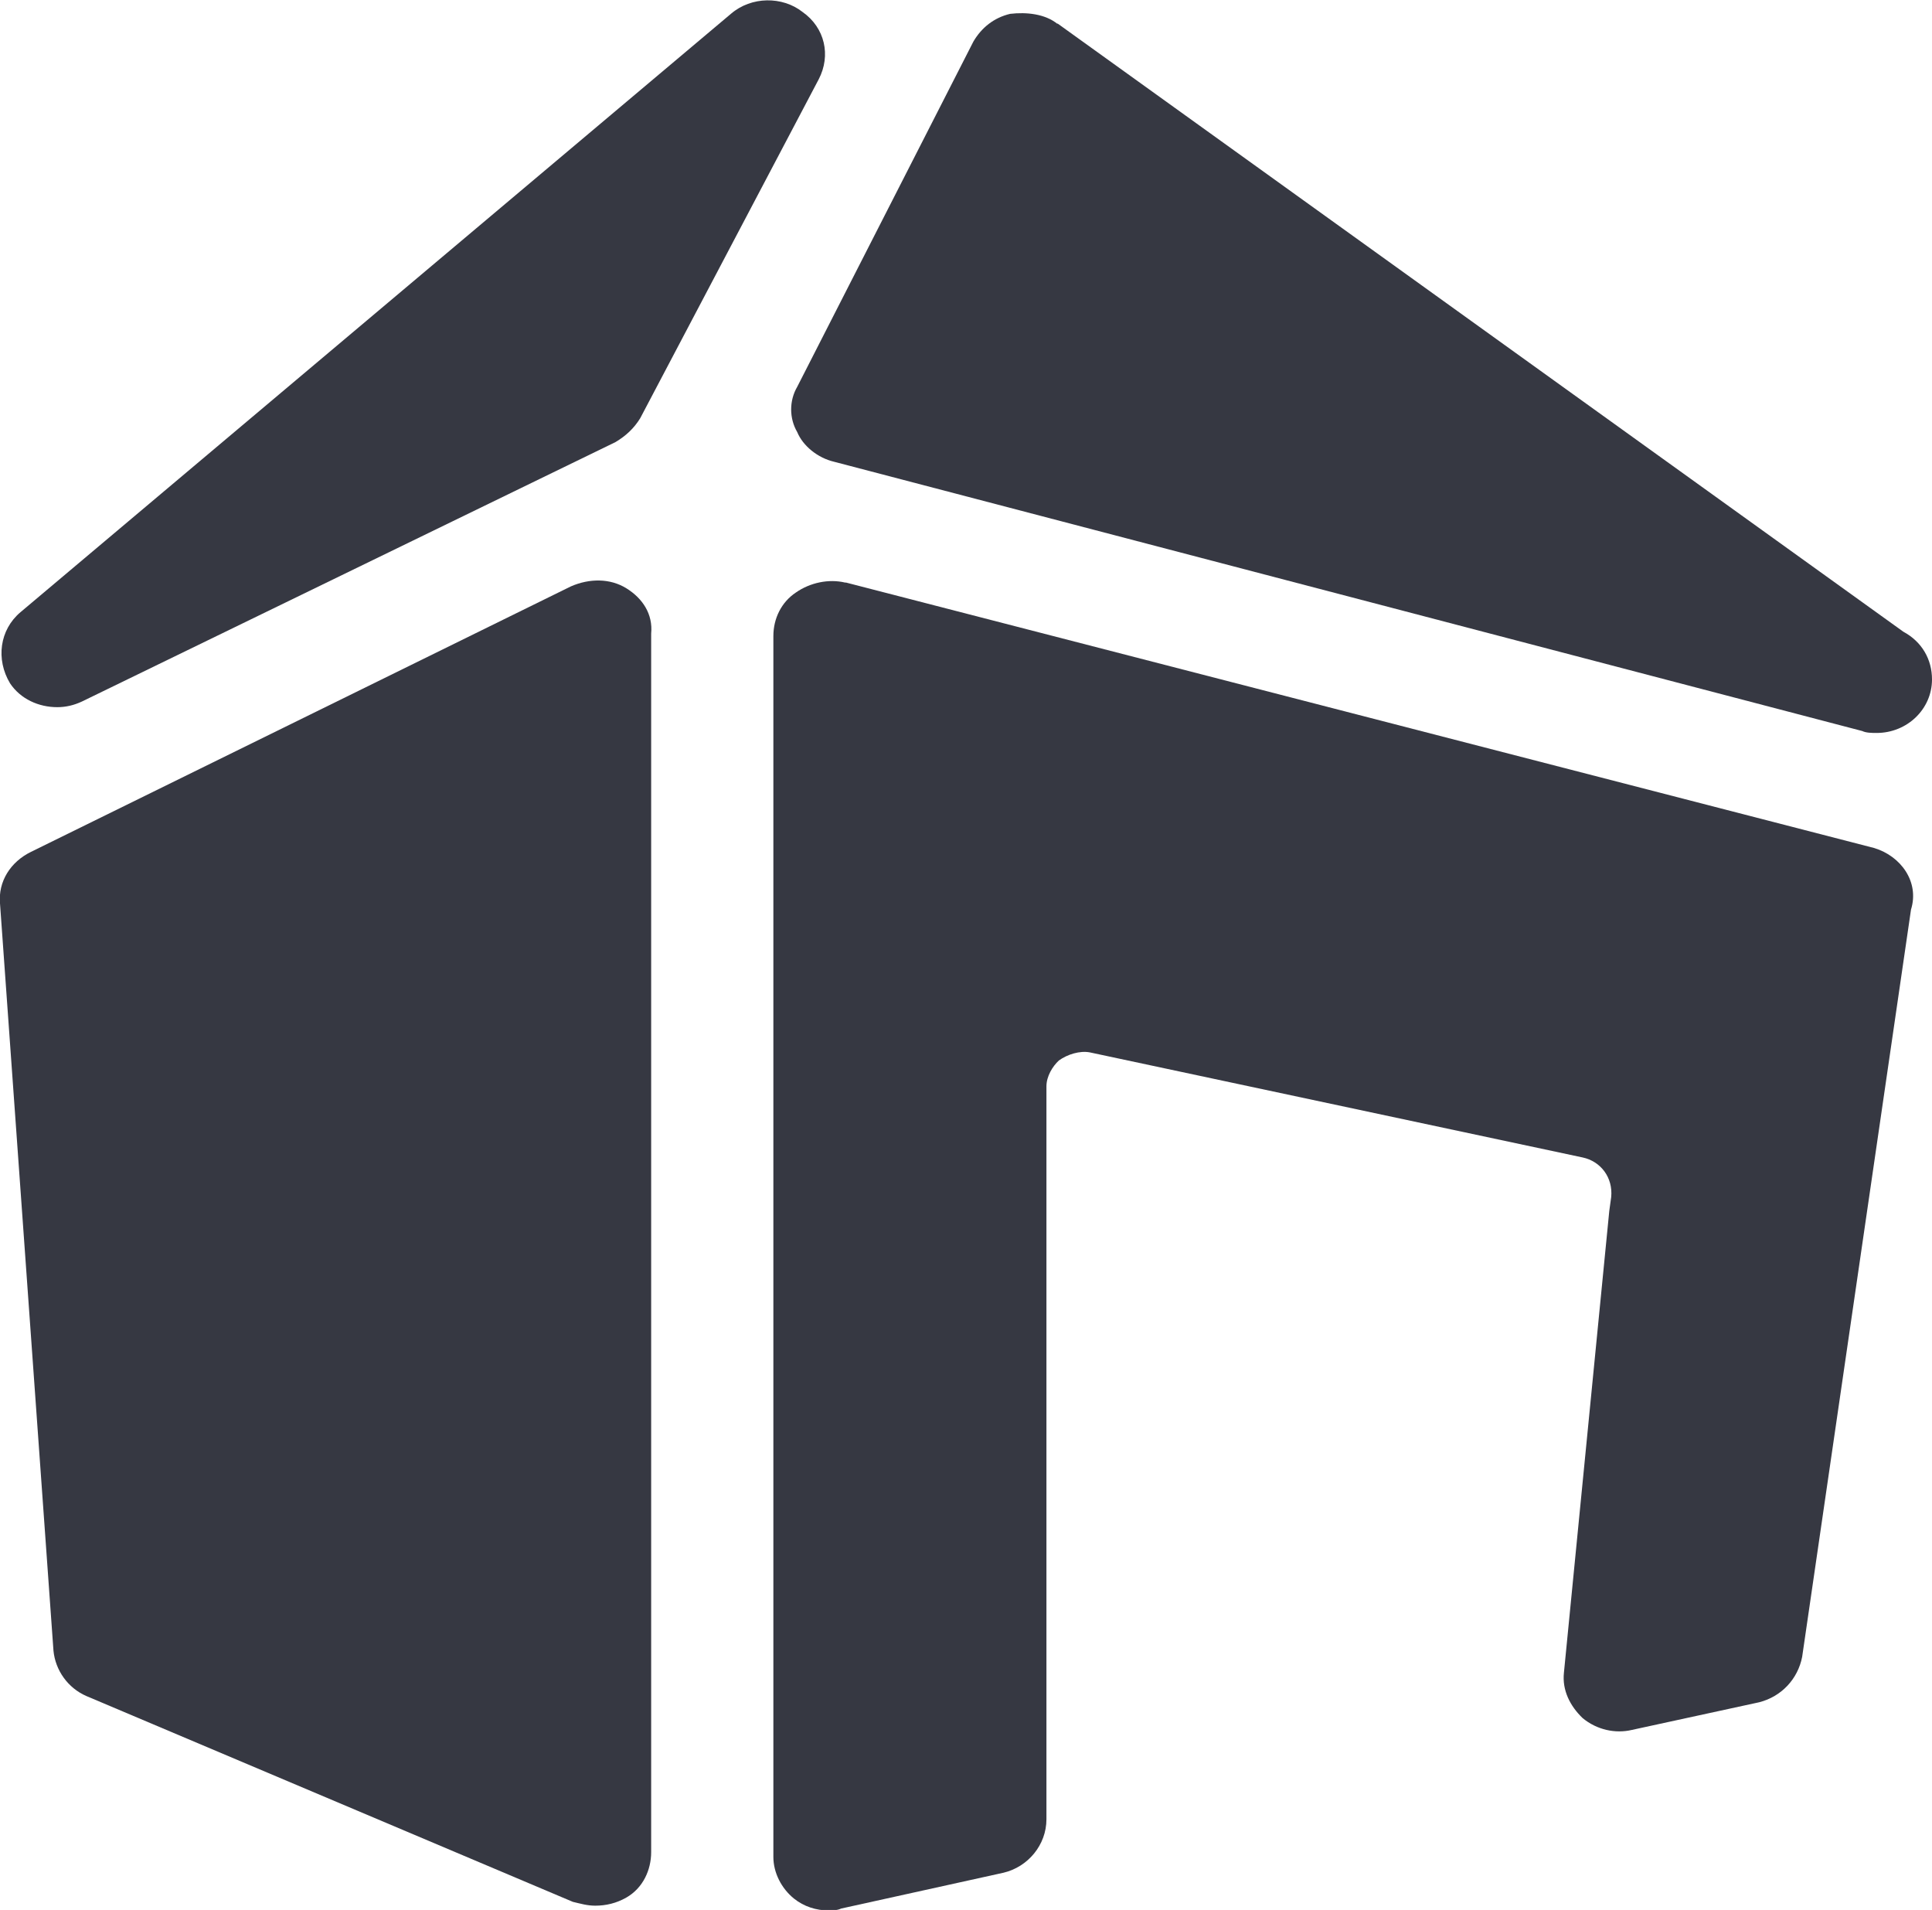
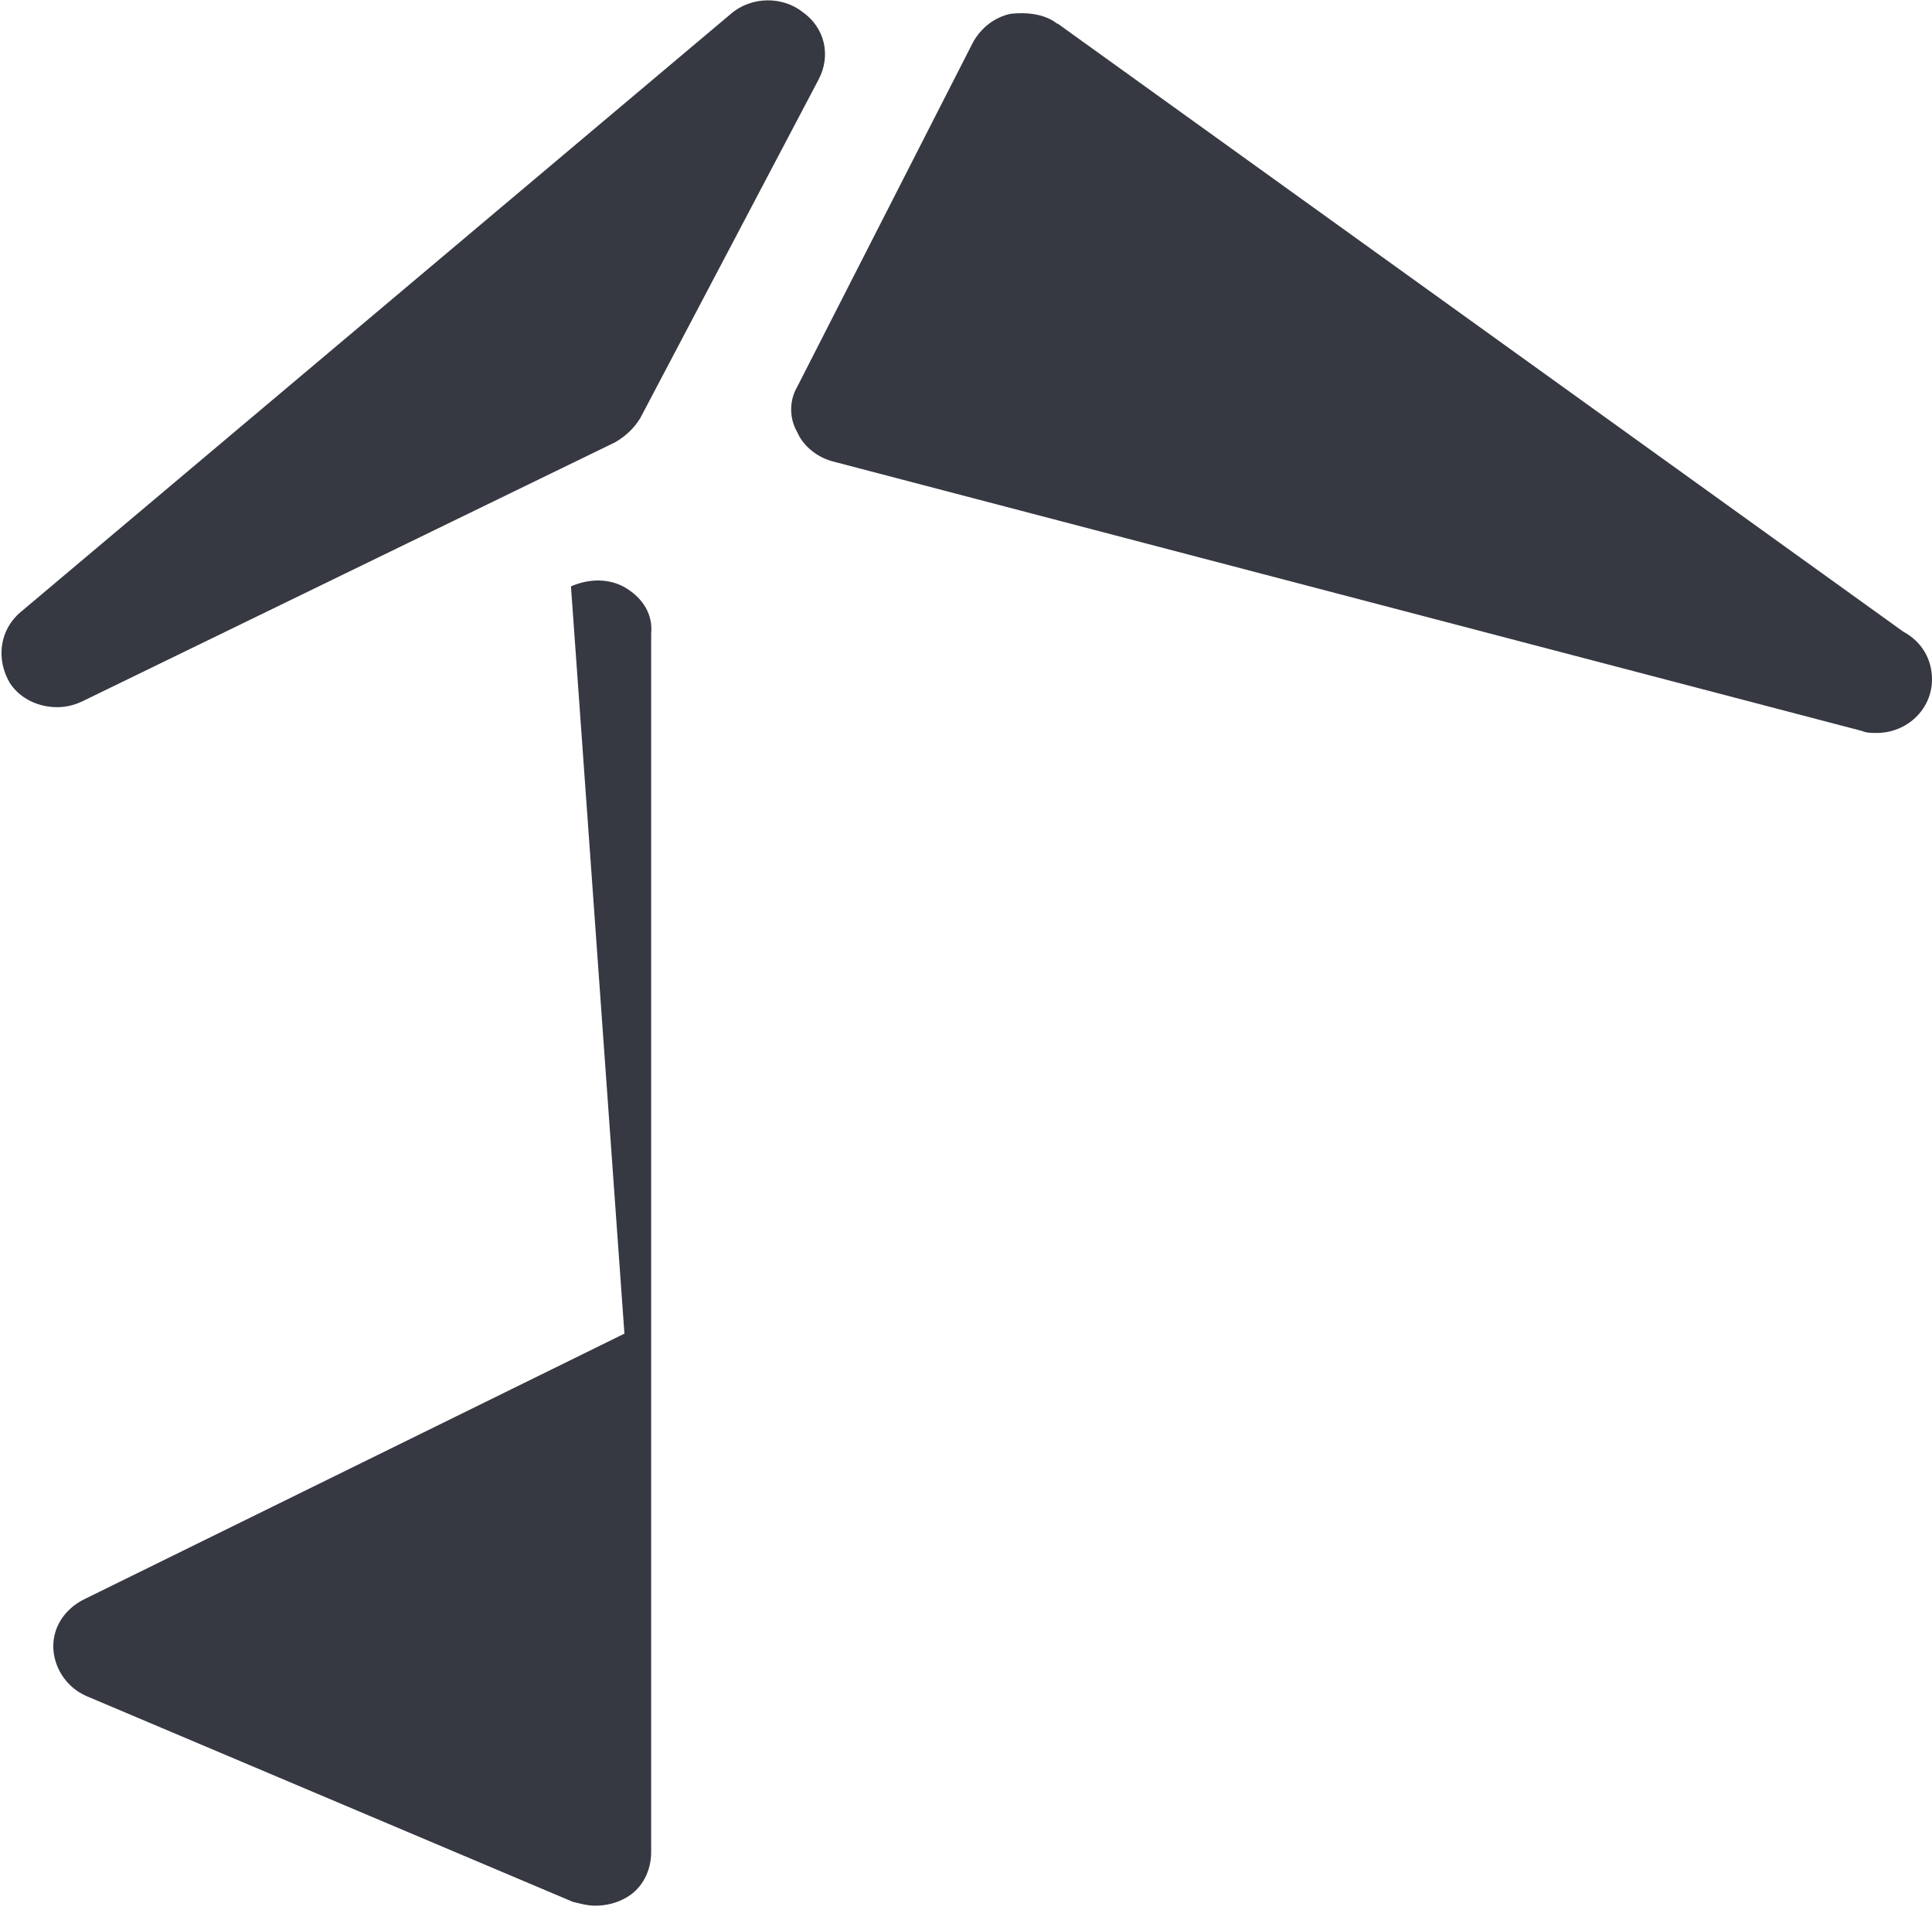
<svg xmlns="http://www.w3.org/2000/svg" id="_レイヤー_2" viewBox="0 0 40.47 40">
  <defs>
    <style>.cls-1{fill:#363842;}</style>
  </defs>
  <g id="design">
    <g>
-       <path class="cls-1" d="M11.96,12.28c.39-.17,.82-.17,1.16,.04s.56,.54,.52,.95v25.52c0,.37-.17,.75-.52,.95-.21,.12-.43,.17-.65,.17-.17,0-.3-.04-.47-.08L1.81,35.52c-.39-.17-.65-.54-.69-.95L0,18.92c-.04-.46,.22-.87,.65-1.08l11.31-5.56Z" />
-       <path class="cls-1" d="M17.72,12.2l21.54,5.56c.56,.17,.95,.71,.77,1.29l-2.28,15.65c-.09,.46-.43,.83-.9,.95l-2.67,.58c-.34,.08-.73,0-1.03-.25-.26-.25-.43-.58-.39-.95l.95-9.67,.04-.29c.04-.41-.22-.75-.6-.83l-10.32-2.2c-.21-.04-.47,.04-.65,.17-.13,.12-.26,.33-.26,.54v15.35c0,.54-.39,1-.9,1.12l-3.4,.75c-.09,.04-.17,.04-.26,.04-.26,0-.52-.08-.73-.25-.26-.21-.43-.54-.43-.87V13.32c0-.37,.17-.71,.47-.91,.3-.21,.69-.29,1.03-.21Z" />
+       <path class="cls-1" d="M11.96,12.28c.39-.17,.82-.17,1.16,.04s.56,.54,.52,.95v25.52c0,.37-.17,.75-.52,.95-.21,.12-.43,.17-.65,.17-.17,0-.3-.04-.47-.08L1.81,35.52c-.39-.17-.65-.54-.69-.95c-.04-.46,.22-.87,.65-1.08l11.31-5.56Z" />
      <path class="cls-1" d="M1.72,14.69c-.17,.08-.34,.12-.52,.12-.39,0-.77-.17-.99-.5-.3-.5-.22-1.12,.22-1.49L15.31,.29c.43-.37,1.08-.37,1.5-.04,.47,.33,.6,.91,.34,1.41l-3.74,7.1c-.13,.21-.3,.37-.52,.5L1.72,14.69Z" />
      <path class="cls-1" d="M22.15,.49l17.72,12.74c.39,.21,.6,.58,.6,1,0,.62-.52,1.12-1.16,1.12-.09,0-.22,0-.3-.04l-21.54-5.64c-.34-.08-.65-.33-.77-.62-.17-.29-.17-.66,0-.95L20.39,.87c.17-.29,.43-.5,.77-.58,.34-.04,.73,0,.99,.21Z" />
    </g>
  </g>
</svg>